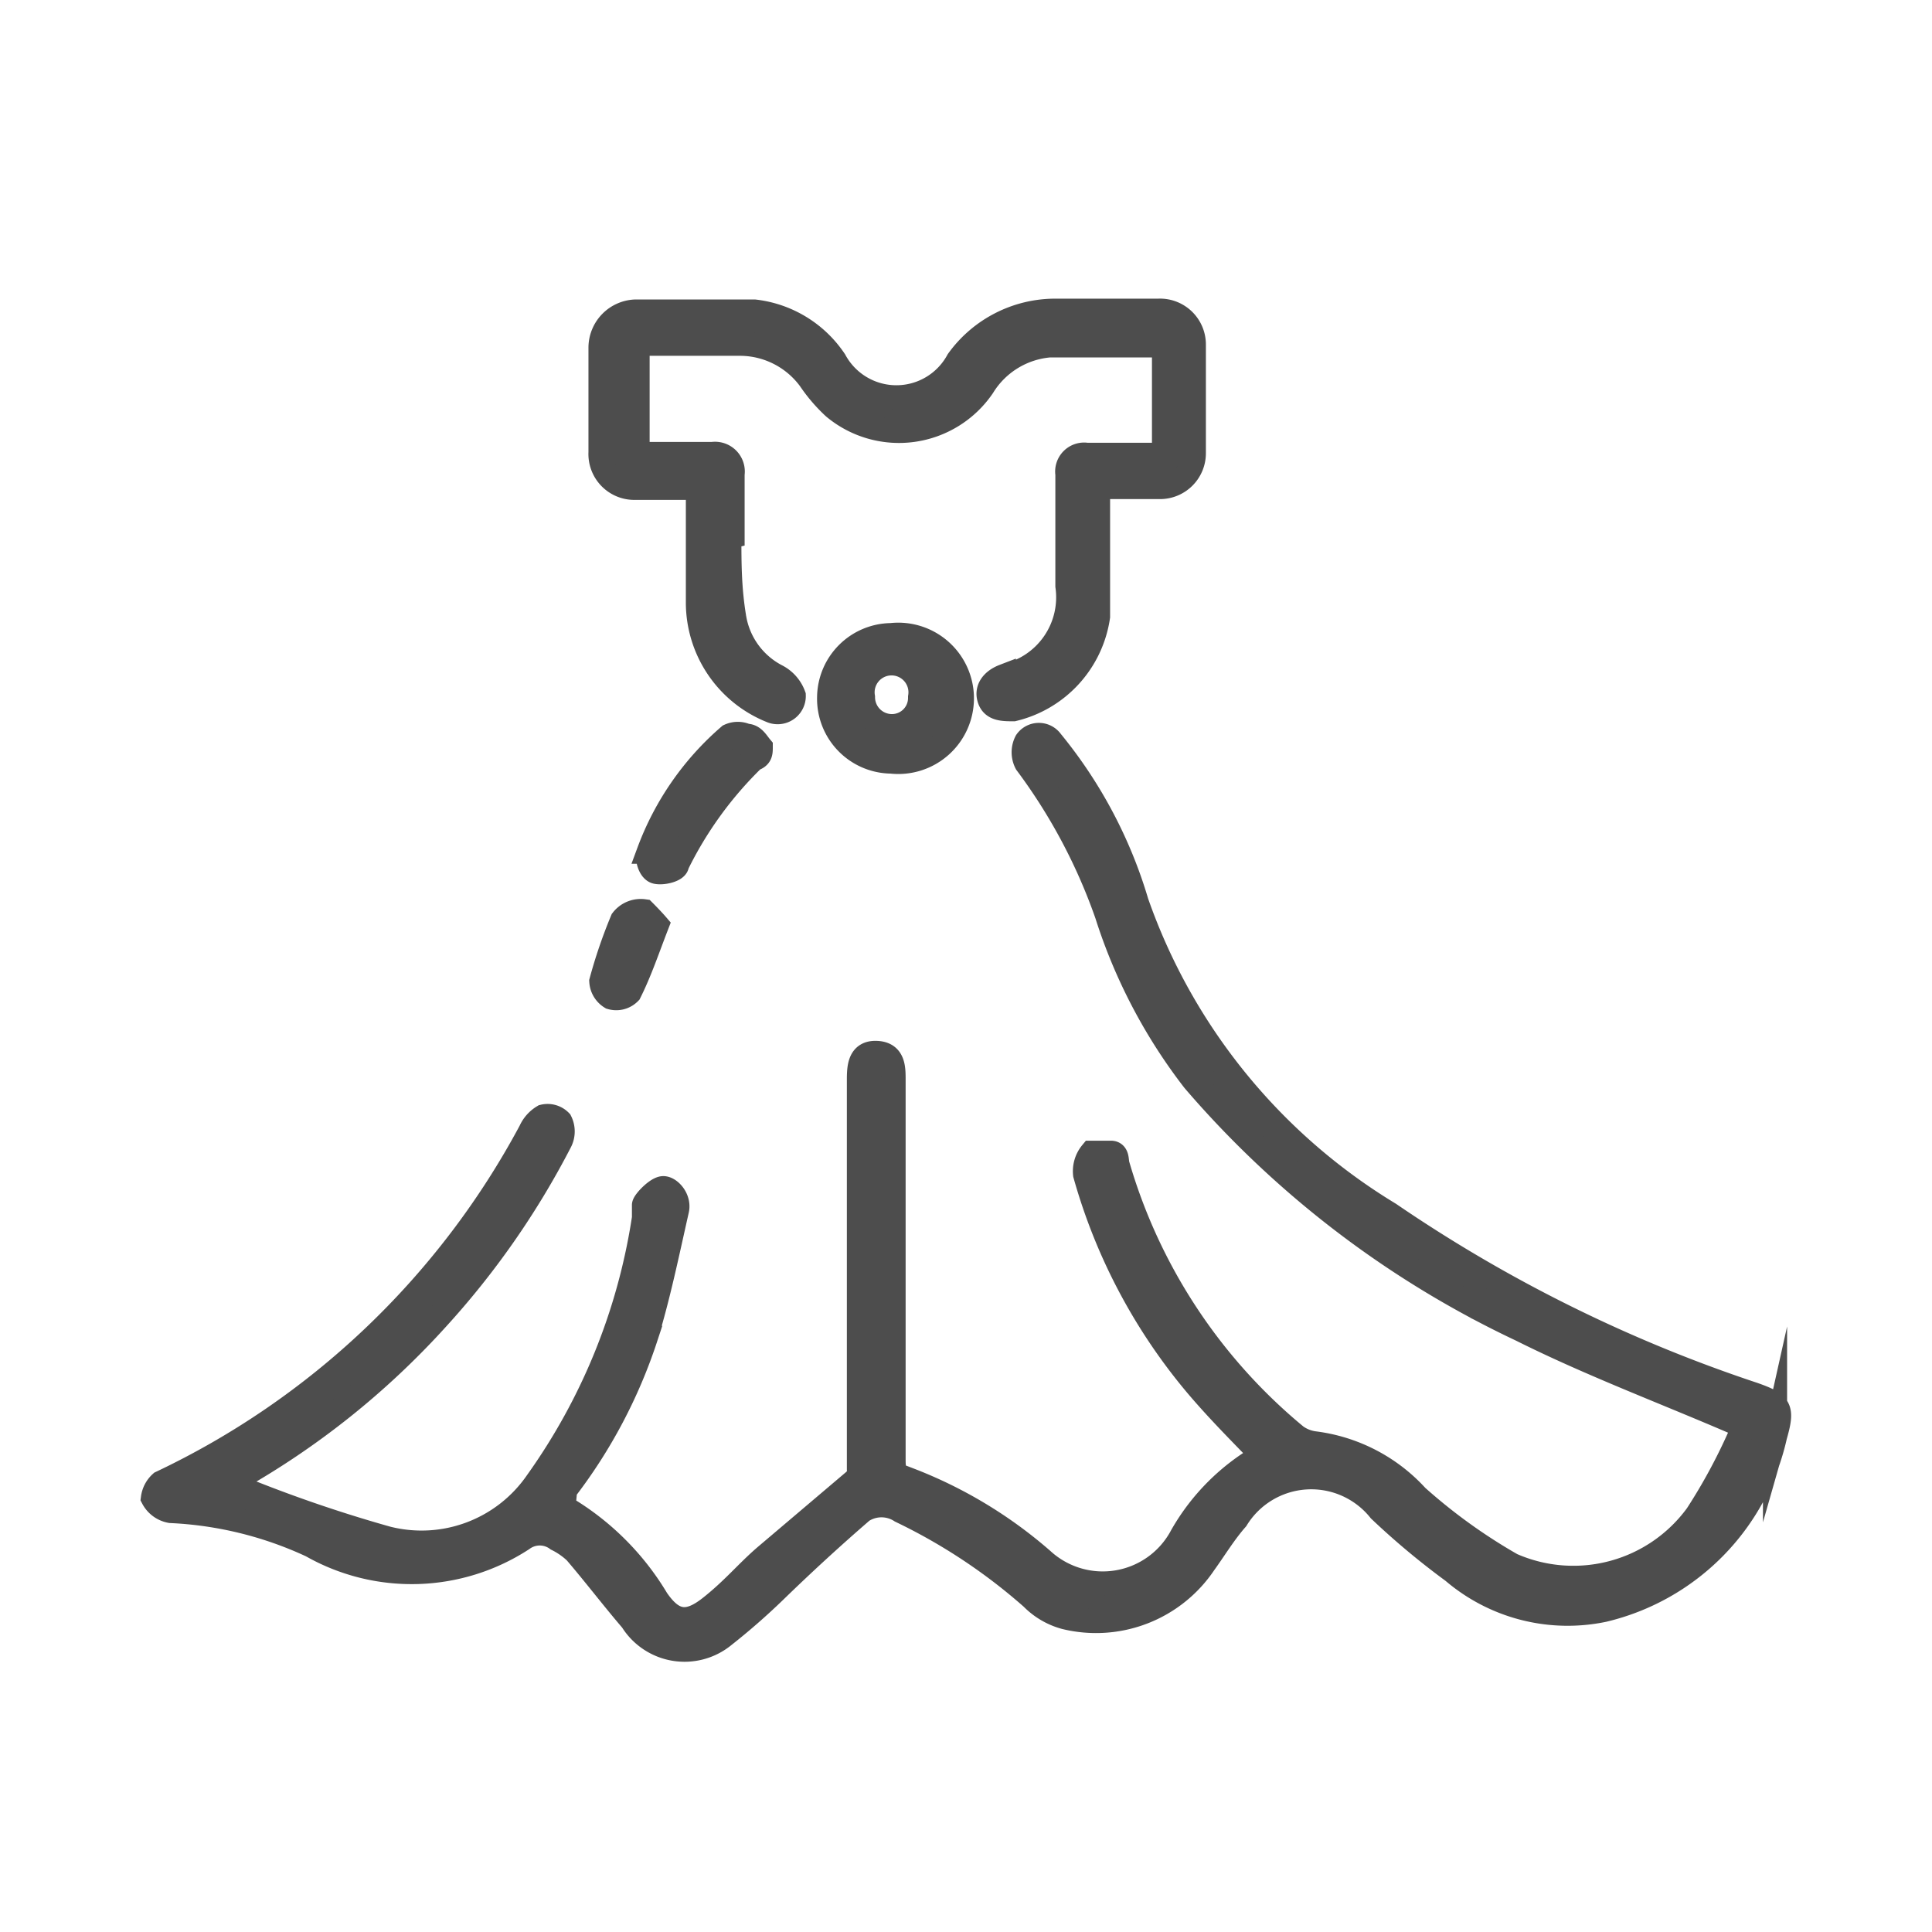
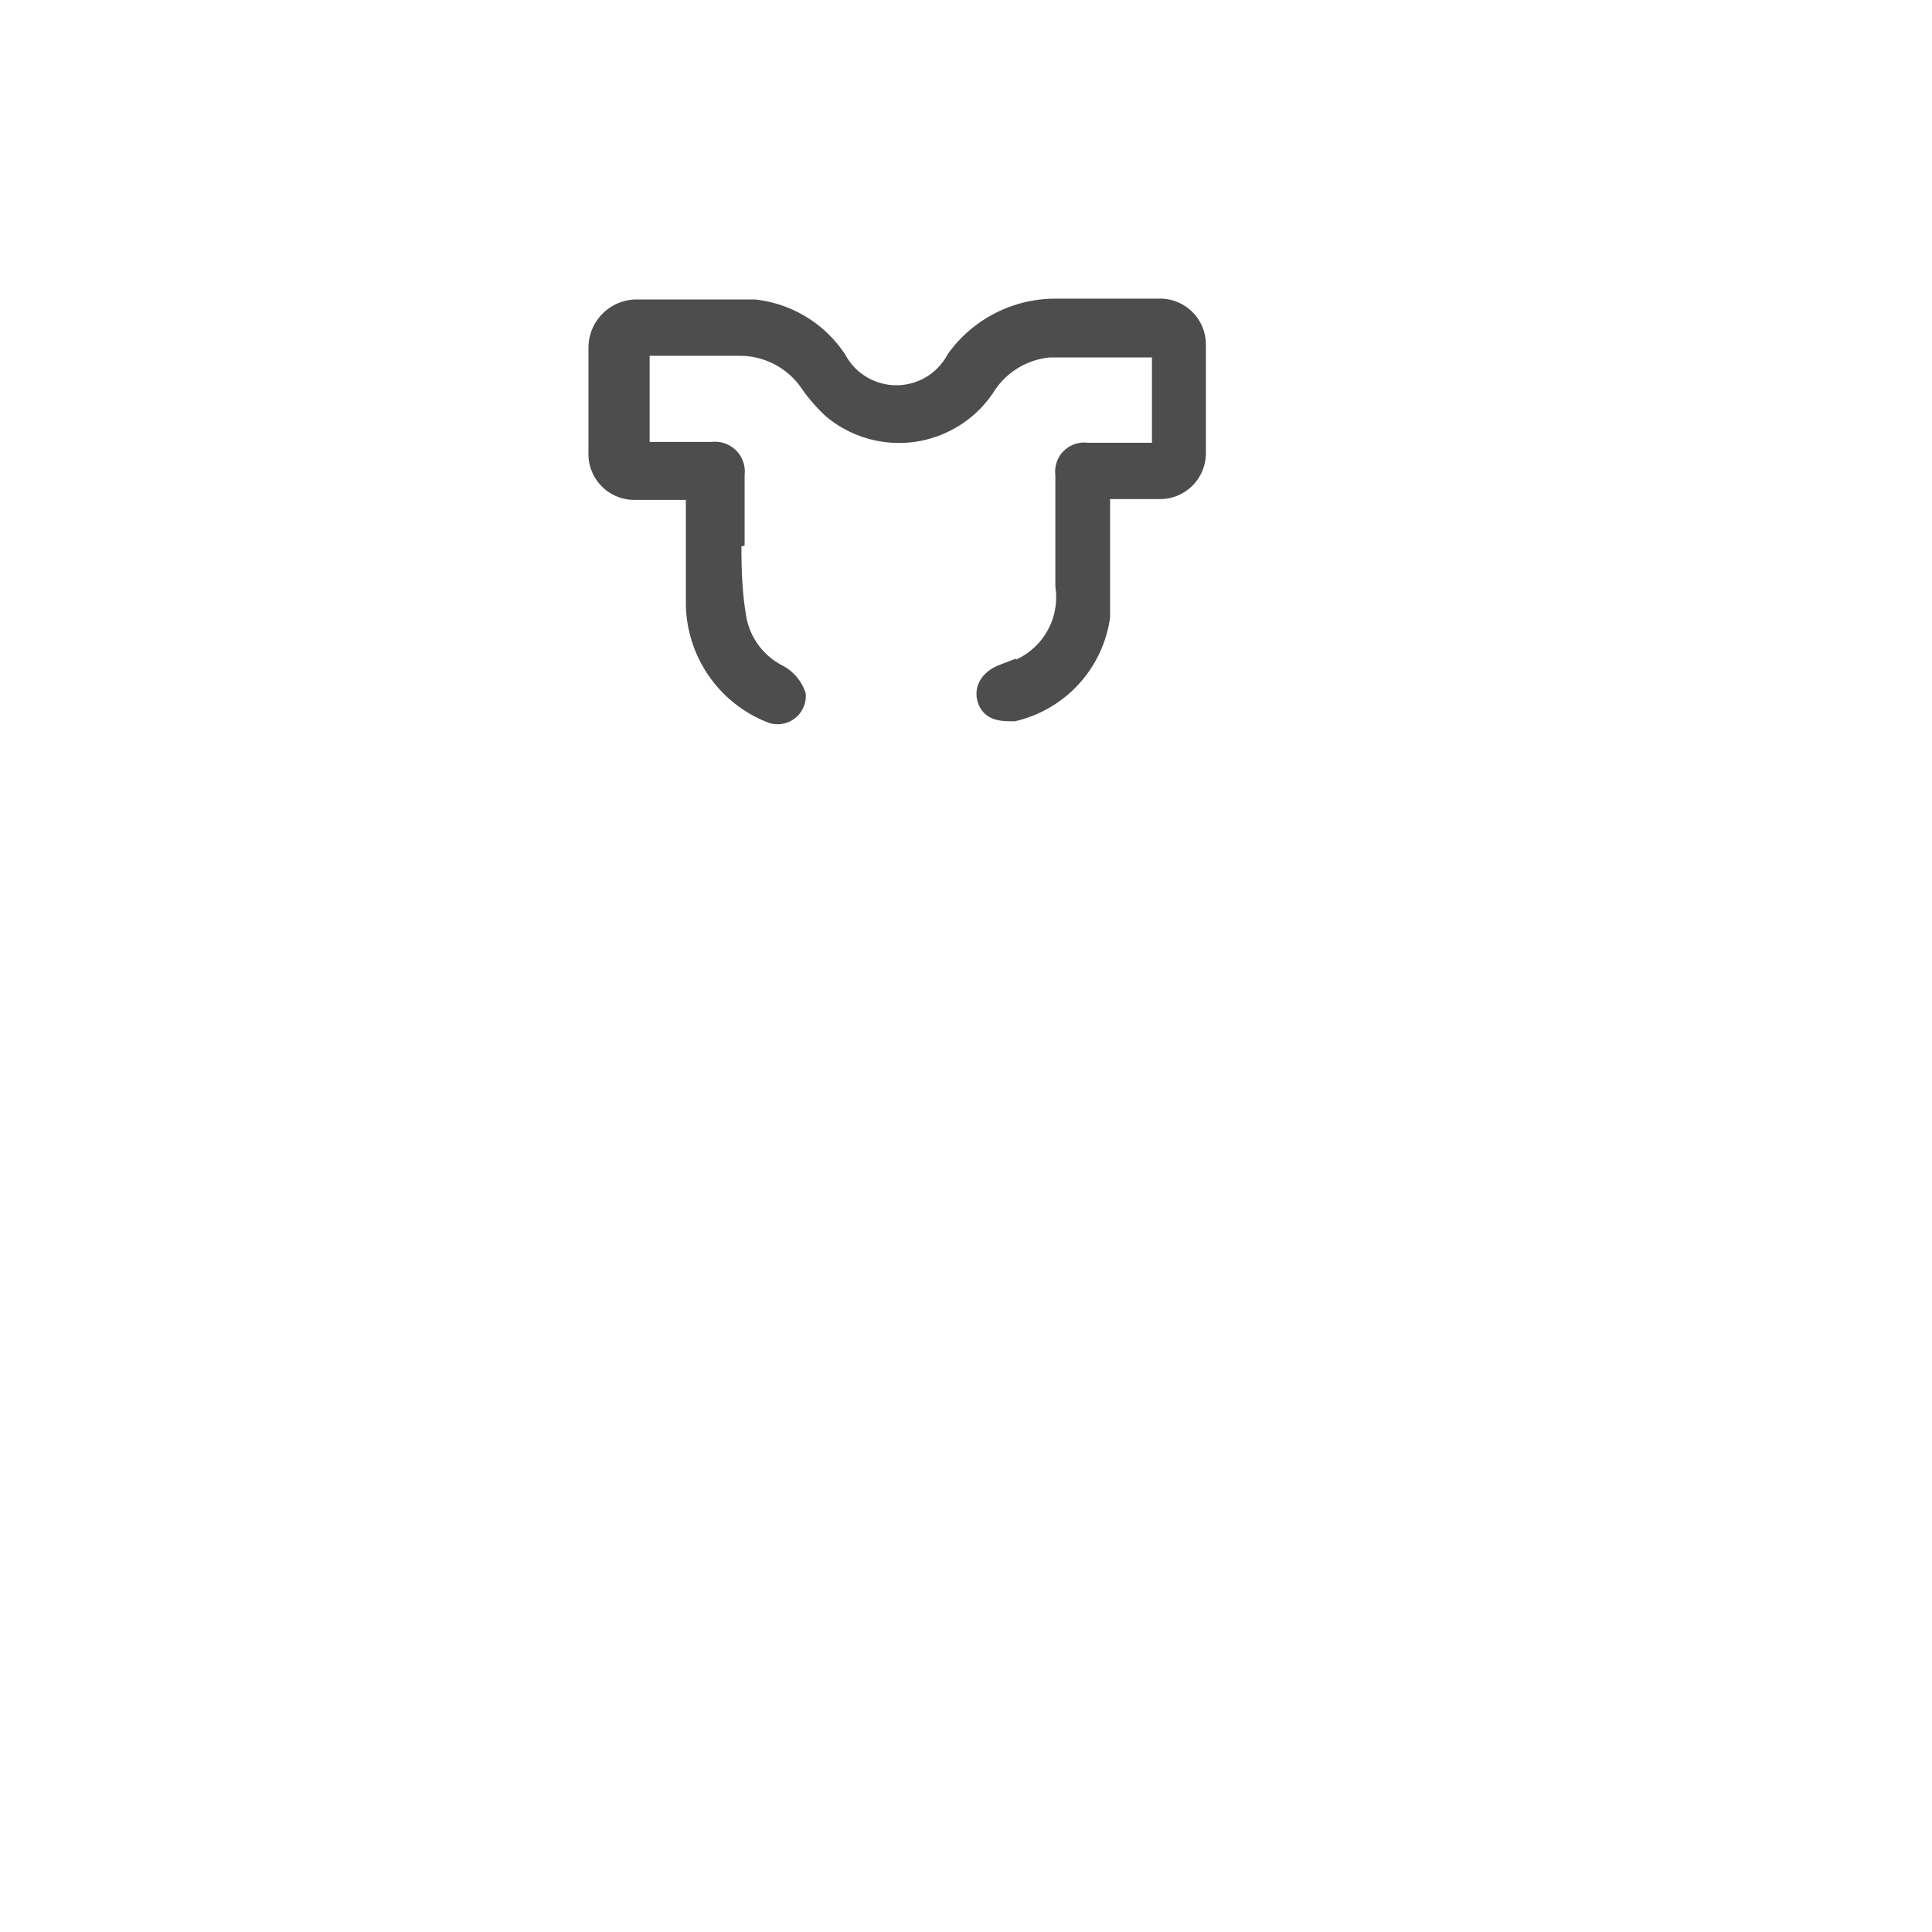
<svg xmlns="http://www.w3.org/2000/svg" id="Layer_1" data-name="Layer 1" viewBox="0 0 24 24">
  <defs>
    <style>.cls-1{fill:#4d4d4d;stroke:#4d4d4d;stroke-miterlimit:10;stroke-width:0.3px;}</style>
  </defs>
  <g id="Layer_2" data-name="Layer 2">
    <g id="Layer_1-2" data-name="Layer 1-2">
-       <path class="cls-1" d="M2.9,18.45a17.27,17.27,0,0,0,1.91.66,1.74,1.74,0,0,0,1.86-.7A7.6,7.6,0,0,0,8,15.13c0-.06,0-.12,0-.16s.16-.21.24-.21.2.13.17.27c-.12.53-.23,1.07-.39,1.59a6.36,6.36,0,0,1-1,1.89L7,18.72a3.28,3.28,0,0,1,1.16,1.15c.2.29.38.32.66.1s.45-.43.68-.63l1.12-.95a.17.17,0,0,0,.05-.14c0-1.6,0-3.21,0-4.82,0-.16,0-.36.22-.35s.21.2.21.36v4.67c0,.15,0,.22.19.27a5.53,5.53,0,0,1,1.66,1,1.11,1.11,0,0,0,1.73-.3,2.67,2.67,0,0,1,1-1c-.28-.29-.57-.58-.83-.89a7,7,0,0,1-1.37-2.6.36.36,0,0,1,.08-.27s.16,0,.24,0,.07.09.08.14a6.84,6.84,0,0,0,2.22,3.38.5.5,0,0,0,.23.09,2.07,2.07,0,0,1,1.27.66,6.91,6.91,0,0,0,1.18.85,1.9,1.9,0,0,0,2.3-.62,7.06,7.06,0,0,0,.54-1s0-.13-.07-.15c-.88-.38-1.79-.72-2.65-1.15a12.22,12.22,0,0,1-4.07-3.1,6.66,6.66,0,0,1-1.08-2.06,7,7,0,0,0-1-1.88.29.29,0,0,1,0-.27.19.19,0,0,1,.31,0,5.71,5.71,0,0,1,1.06,2,7.37,7.37,0,0,0,3.14,3.87,18.15,18.15,0,0,0,4.52,2.24c.34.12.37.17.27.52A2.86,2.86,0,0,1,19.92,20a2.19,2.19,0,0,1-1.87-.48,9.39,9.39,0,0,1-.91-.76,1.09,1.09,0,0,0-1.78.11c-.15.17-.27.37-.4.55a1.62,1.62,0,0,1-1.73.67.91.91,0,0,1-.41-.24,7.1,7.1,0,0,0-1.63-1.08.44.44,0,0,0-.48,0c-.37.32-.73.65-1.09,1a8.27,8.27,0,0,1-.63.55.77.77,0,0,1-1.14-.19c-.24-.28-.46-.57-.7-.85a.94.94,0,0,0-.23-.16.36.36,0,0,0-.43,0,2.52,2.52,0,0,1-2.62.08,4.64,4.64,0,0,0-1.75-.43.31.31,0,0,1-.22-.16A.31.31,0,0,1,2,18.42a10.11,10.11,0,0,0,4.59-4.37.4.4,0,0,1,.16-.18.22.22,0,0,1,.21.06.28.28,0,0,1,0,.25,10.19,10.19,0,0,1-1.54,2.21,10,10,0,0,1-2.51,2Z" />
      <path class="cls-1" d="M9.06,6.67c0,.32,0,.64.06,1a1,1,0,0,0,.53.73.44.44,0,0,1,.21.24.2.2,0,0,1-.28.19A1.45,1.45,0,0,1,8.67,7.5c0-.45,0-.9,0-1.35a.13.13,0,0,0-.1-.09H7.88a.42.42,0,0,1-.42-.44V4.32a.45.45,0,0,1,.44-.45h0c.49,0,1,0,1.47,0a1.39,1.39,0,0,1,1,.61.87.87,0,0,0,1.53,0,1.49,1.49,0,0,1,1.21-.62c.43,0,.85,0,1.28,0a.42.42,0,0,1,.44.42q0,.67,0,1.35a.42.42,0,0,1-.42.42h-.67a.13.13,0,0,0-.1.1c0,.5,0,1,0,1.51a1.39,1.39,0,0,1-1.05,1.15c-.13,0-.26,0-.3-.13s.05-.23.18-.28a1,1,0,0,0,.79-1.12V5.89a.21.21,0,0,1,.24-.24h.86a.14.14,0,0,0,.1-.1V4.37a.12.12,0,0,0-.05-.08c-.46,0-.92,0-1.37,0a1.08,1.08,0,0,0-.83.51,1.26,1.26,0,0,1-1.85.26,2,2,0,0,1-.3-.35,1.08,1.08,0,0,0-.86-.44H8s-.08,0-.08.08V5.55A.13.13,0,0,0,8,5.64h.85a.22.22,0,0,1,.25.25c0,.26,0,.51,0,.77Z" />
-       <path class="cls-1" d="M10.3,8.66a.78.78,0,0,1,.77-.77.79.79,0,1,1,0,1.57h0A.78.78,0,0,1,10.3,8.66Zm1.13,0a.36.36,0,1,0-.71,0,.36.36,0,0,0,.34.36A.35.35,0,0,0,11.43,8.67Z" />
-       <path class="cls-1" d="M9.45,9.28c0,.07,0,.12-.09.15a4.73,4.73,0,0,0-.95,1.31c0,.07-.18.11-.26.09s-.12-.18-.09-.25a3.51,3.51,0,0,1,1-1.44.25.25,0,0,1,.21,0C9.36,9.14,9.4,9.22,9.45,9.28Z" />
-       <path class="cls-1" d="M8.16,11.49c-.12.31-.21.58-.34.84a.23.23,0,0,1-.23.06.25.25,0,0,1-.12-.2,6.18,6.18,0,0,1,.26-.76A.29.29,0,0,1,8,11.32C8,11.32,8.1,11.42,8.16,11.49Z" />
    </g>
  </g>
</svg>